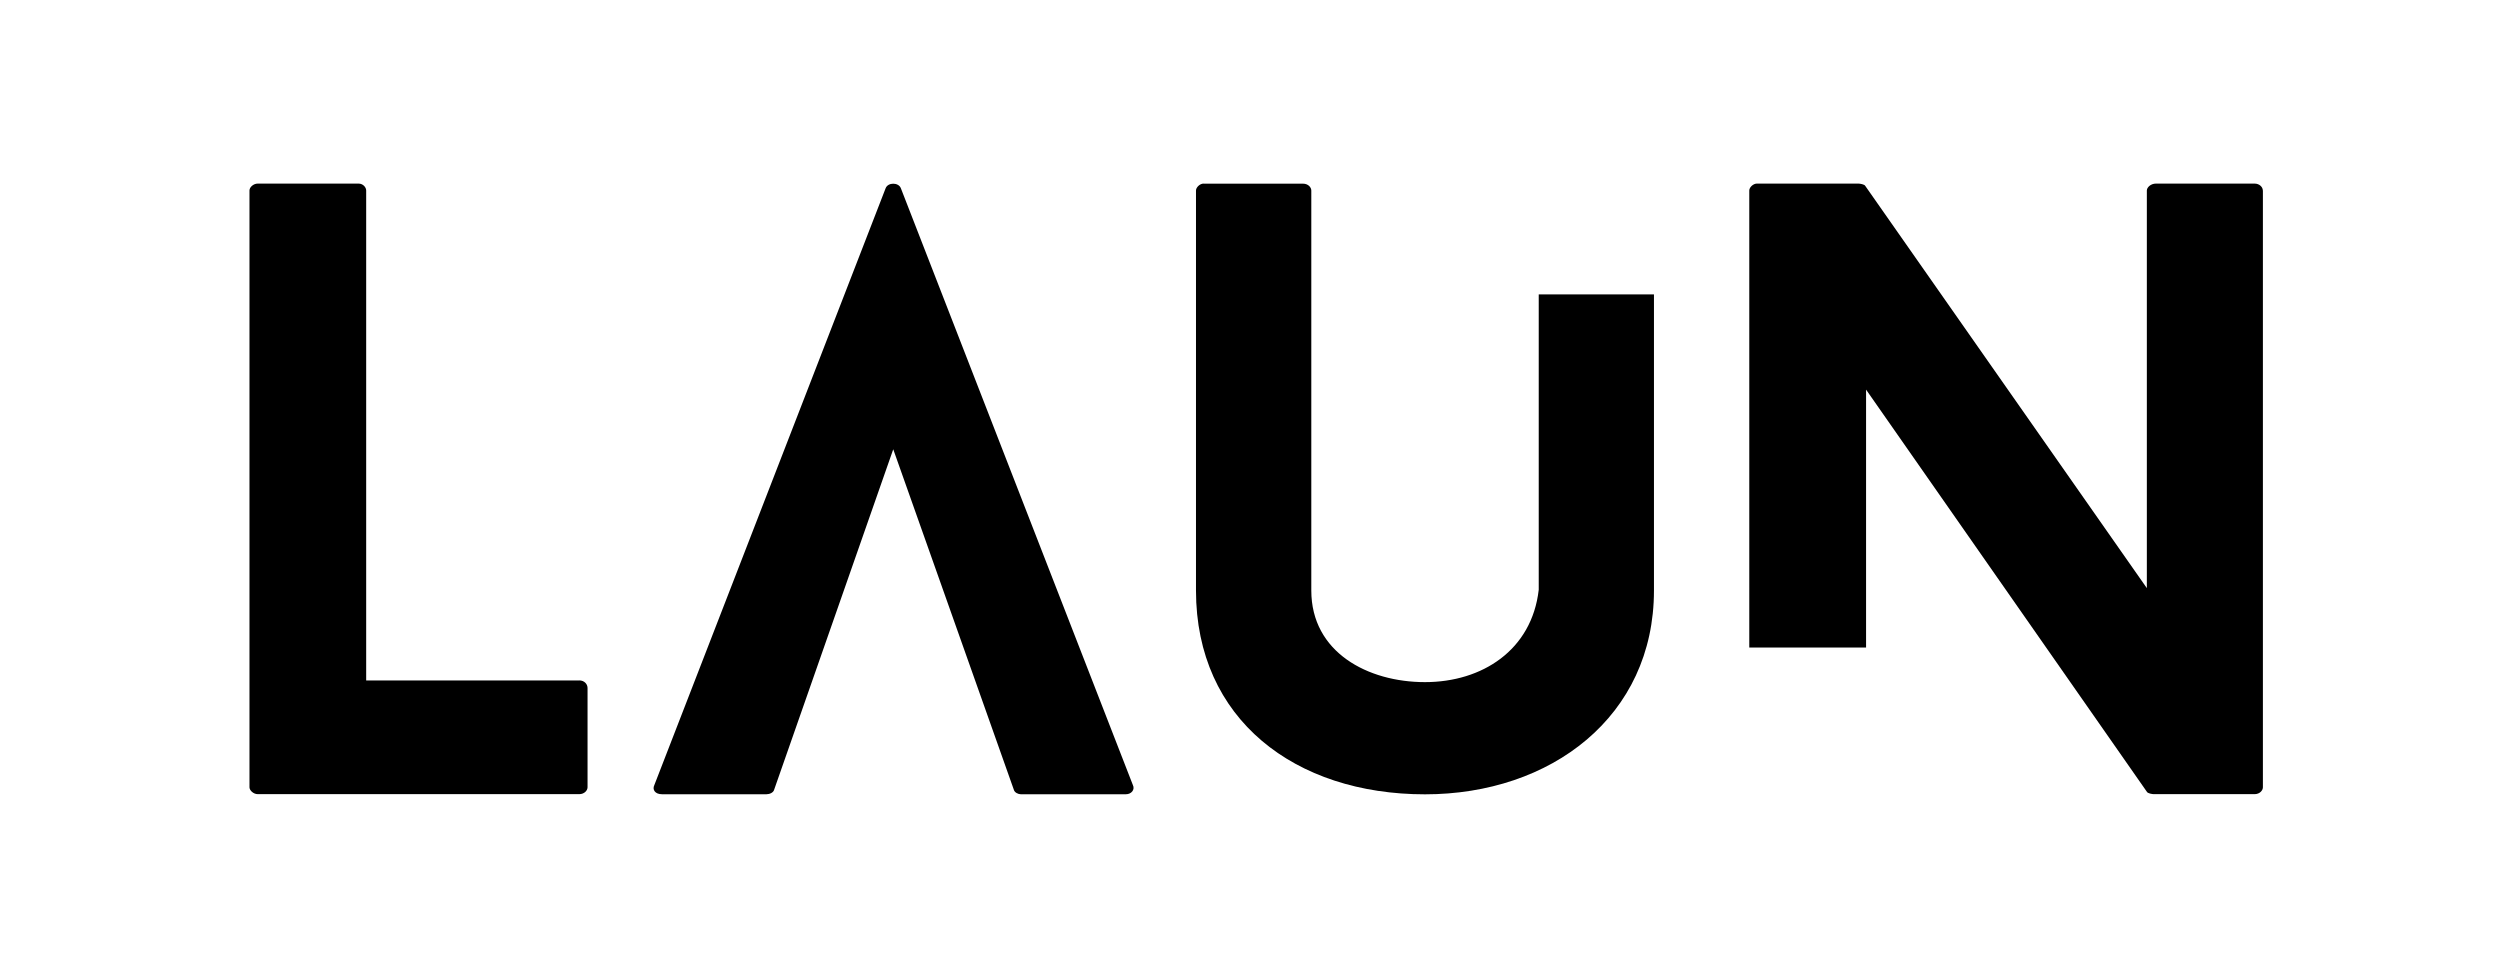
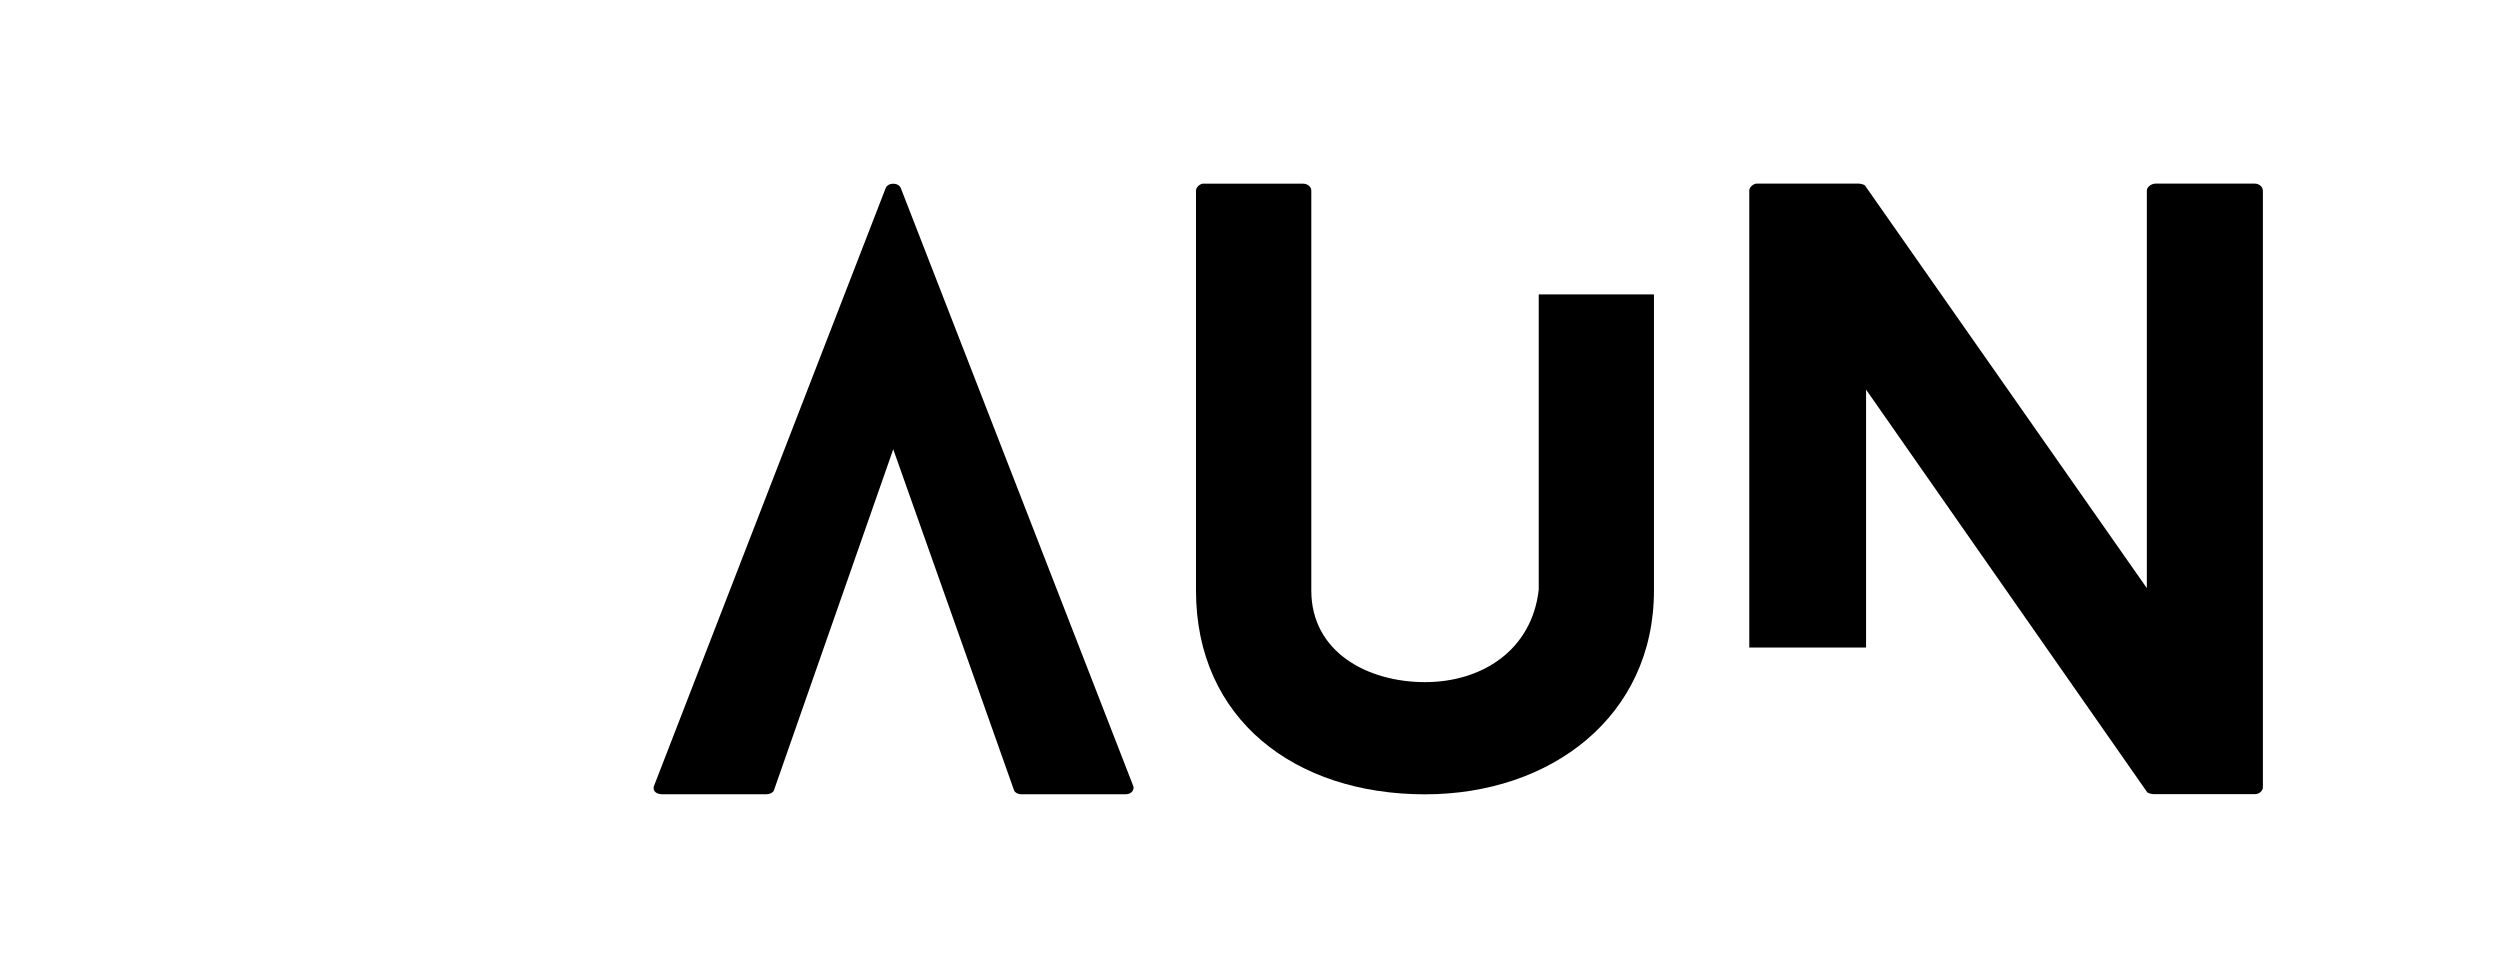
<svg xmlns="http://www.w3.org/2000/svg" id="Capa_1" data-name="Capa 1" viewBox="0 0 305.04 119.11">
-   <path d="M70.66,83.03h-25.98V23.24c0-.37-.37-.84-.93-.84h-12.29c-.56,0-1.02.46-1.02.84v72.82c0,.37.47.84,1.02.84h39.21c.65,0,1.02-.47,1.02-.84v-12.11c0-.46-.37-.93-1.02-.93Z" />
  <path d="M137.39,96.91h-12.85c-.28,0-.75-.19-.84-.56l-14.71-41.53-14.53,41.53c-.09.37-.56.56-.93.56h-12.76c-.84,0-1.21-.56-.93-1.12l28.22-72.82c.28-.74,1.58-.74,1.86,0l28.31,72.82c.28.56-.19,1.12-.84,1.12Z" />
  <path d="M146.87,22.41h12.11c.65,0,1.02.46,1.02.84v48.8c0,7.54,6.89,11.18,13.87,11.18s13.04-3.91,13.88-11.27v-36.04h14.06v36.13c0,15.37-12.57,24.87-27.94,24.87-15.83,0-27.94-9.13-27.94-24.87V23.24c0-.37.47-.84.93-.84Z" />
  <path d="M276.11,23.24v72.82c0,.37-.37.84-1.02.84h-12.29c-.19,0-.74-.09-.84-.28l-34.27-49.08v31.47h-14.25V23.24c0-.37.47-.84.93-.84h12.38c.19,0,.75.09.84.28l34.36,49.08V23.24c0-.37.47-.84,1.12-.84h12.01c.65,0,1.02.46,1.02.84Z" />
</svg>